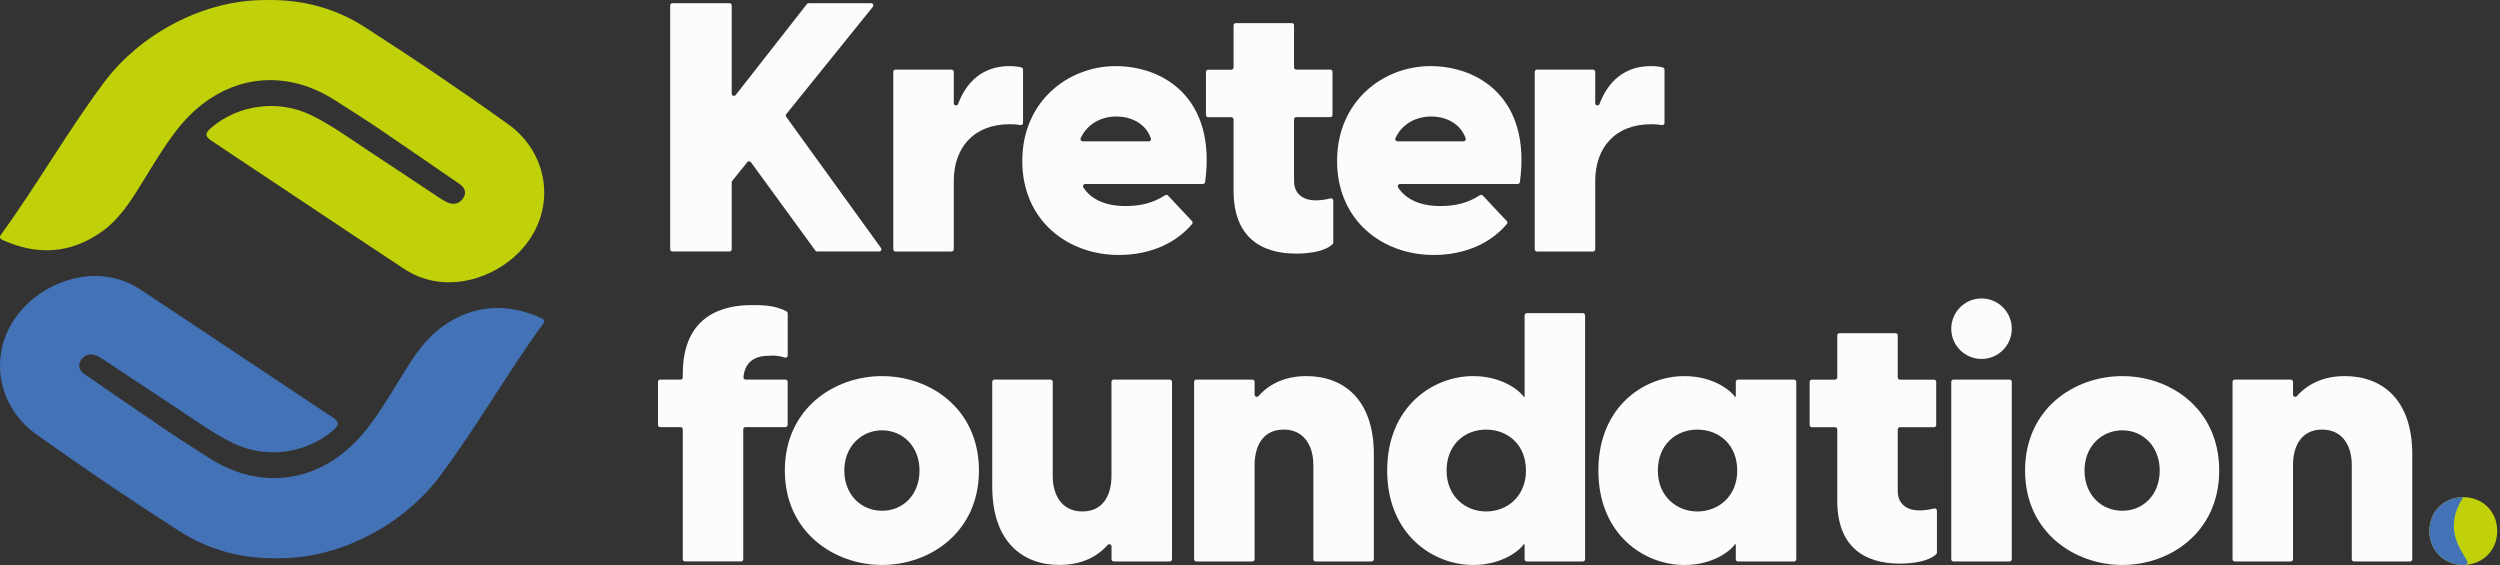
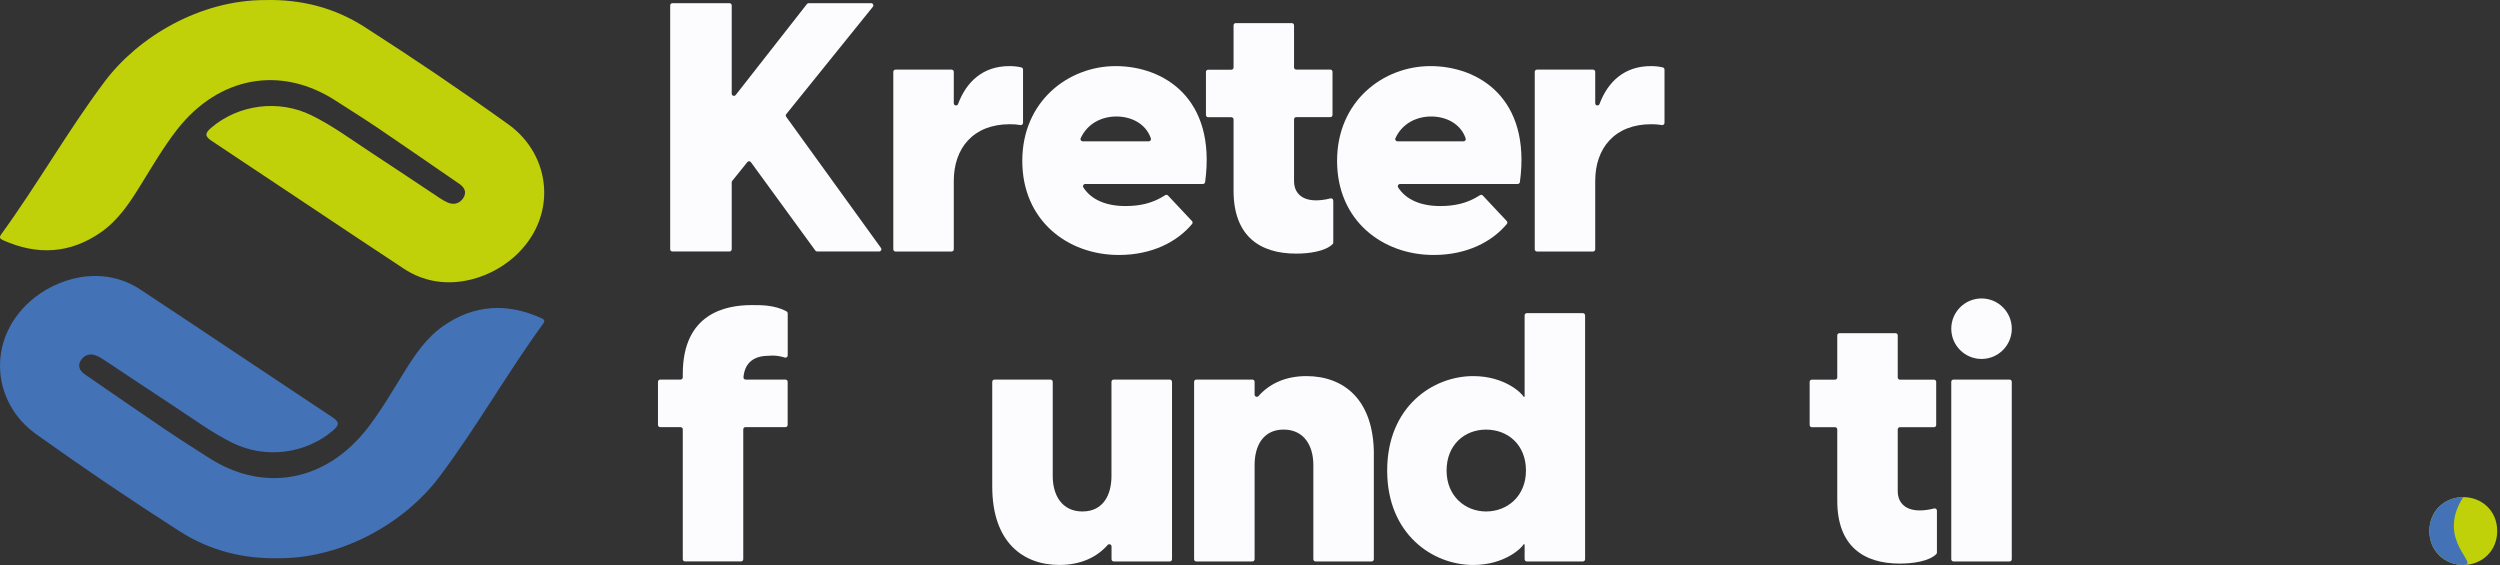
<svg xmlns="http://www.w3.org/2000/svg" fill="none" height="40" viewBox="0 0 177 40" width="177">
  <rect x="0" y="0" width="177" height="40" fill="#333333" stroke="none" />
  <g clipPath="url(#clip0_32_2331)">
    <path d="M38.434 22.946C35.874 26.47 33.727 30.275 31.105 33.763C28.725 36.932 24.352 39.523 19.784 39.523C17.253 39.583 14.886 38.997 12.734 37.625C9.274 35.411 5.878 33.115 2.541 30.726C-0.535 28.521 -0.986 24.126 2.121 21.343C3.982 19.679 7.216 18.707 9.939 20.499C14.492 23.505 19.021 26.552 23.57 29.565C24.088 29.91 23.98 30.133 23.575 30.479C21.655 32.129 18.805 32.506 16.483 31.366C14.955 30.615 13.593 29.591 12.172 28.665C10.579 27.626 9.001 26.561 7.41 25.51C7.221 25.386 7.027 25.266 6.813 25.177C6.374 24.995 5.978 25.127 5.731 25.503C5.47 25.894 5.635 26.244 6.005 26.504C7.909 27.813 9.817 29.133 11.733 30.431C12.741 31.11 13.768 31.757 14.79 32.415C18.674 34.91 23.056 34.111 26.002 30.337C26.976 29.082 27.768 27.713 28.603 26.367C29.368 25.136 30.167 23.93 31.383 23.08C33.569 21.559 35.886 21.435 38.29 22.509C38.513 22.61 38.63 22.682 38.436 22.948L38.434 22.946Z" fill="#4372B7" />
    <path d="M36.409 18.182C34.547 19.846 31.314 20.82 28.596 19.026C24.04 16.02 19.508 12.973 14.965 9.96C14.444 9.615 14.554 9.392 14.957 9.044C16.881 7.398 19.729 7.019 22.051 8.164C23.579 8.912 24.939 9.932 26.362 10.86C27.955 11.899 29.534 12.964 31.119 14.015C31.309 14.139 31.508 14.259 31.716 14.348C32.158 14.53 32.551 14.401 32.798 14.024C33.06 13.628 32.899 13.276 32.53 13.024C30.62 11.712 28.718 10.392 26.801 9.094C25.794 8.416 24.767 7.768 23.74 7.111C19.861 4.611 15.473 5.412 12.527 9.188C11.553 10.443 10.762 11.812 9.927 13.153C9.162 14.391 8.363 15.598 7.147 16.445C4.961 17.966 2.648 18.088 0.24 17.016C0.022 16.915 -0.098 16.843 0.094 16.577C2.658 13.053 4.805 9.248 7.422 5.76C9.805 2.591 14.178 0.005 18.748 0.005C21.279 -0.06 23.646 0.523 25.798 1.9C29.253 4.114 32.652 6.41 35.991 8.804C39.067 11.009 39.518 15.404 36.409 18.182Z" fill="#C1D109" />
    <path d="M52.913 11.477L51.839 12.81C51.817 12.839 51.805 12.873 51.805 12.909V17.649C51.805 17.735 51.736 17.805 51.649 17.805H47.605C47.518 17.805 47.449 17.735 47.449 17.649V0.382C47.449 0.295 47.518 0.226 47.605 0.226H51.649C51.736 0.226 51.805 0.295 51.805 0.382V6.631C51.805 6.779 51.992 6.844 52.086 6.727L57.131 0.286C57.16 0.247 57.205 0.226 57.253 0.226H61.677C61.809 0.226 61.881 0.379 61.799 0.48L55.667 8.08C55.622 8.135 55.622 8.212 55.663 8.269L62.373 17.556C62.447 17.659 62.373 17.805 62.245 17.805H57.853C57.803 17.805 57.755 17.781 57.726 17.74L53.163 11.481C53.103 11.398 52.978 11.395 52.913 11.474V11.477Z" fill="#FCFCFE" />
    <path d="M72.431 4.928V8.701C72.431 8.799 72.342 8.871 72.246 8.855C71.999 8.809 71.769 8.795 71.491 8.795C68.917 8.795 67.528 10.479 67.528 12.806V17.651C67.528 17.738 67.458 17.807 67.372 17.807H63.401C63.315 17.807 63.246 17.738 63.246 17.651V5.086C63.246 4.999 63.315 4.93 63.401 4.93H67.372C67.458 4.93 67.528 4.999 67.528 5.086V7.31C67.528 7.482 67.77 7.528 67.83 7.365C68.42 5.786 69.591 4.68 71.464 4.68C71.728 4.68 72.011 4.7 72.314 4.774C72.383 4.791 72.431 4.856 72.431 4.928Z" fill="#FCFCFE" />
    <path d="M85.17 13.026H76.836C76.713 13.026 76.636 13.163 76.701 13.269C77.265 14.147 78.318 14.588 79.683 14.588C80.684 14.588 81.59 14.406 82.495 13.82C82.559 13.78 82.644 13.787 82.694 13.842L84.392 15.651C84.448 15.708 84.45 15.797 84.4 15.857C83.346 17.116 81.574 18.052 79.213 18.052C75.598 18.052 72.378 15.624 72.378 11.39C72.378 7.156 75.648 4.68 78.99 4.68C82.332 4.68 86.136 6.899 85.323 12.89C85.314 12.966 85.246 13.026 85.167 13.026H85.17ZM76.653 10.006H81.334C81.442 10.006 81.518 9.898 81.482 9.797C81.115 8.73 80.067 8.248 79.043 8.248C78.018 8.248 77.001 8.725 76.512 9.783C76.464 9.886 76.541 10.006 76.656 10.006H76.653Z" fill="#FCFCFE" />
    <path d="M94.396 14.202V17.172C94.396 17.212 94.382 17.253 94.35 17.284C93.832 17.793 92.707 17.956 91.769 17.956C89.195 17.956 87.336 16.718 87.336 13.499V8.456C87.336 8.37 87.266 8.3 87.18 8.3H85.537C85.45 8.3 85.381 8.231 85.381 8.144V5.091C85.381 5.004 85.45 4.935 85.537 4.935H87.18C87.266 4.935 87.336 4.865 87.336 4.779V1.792C87.336 1.706 87.406 1.636 87.492 1.636H91.462C91.549 1.636 91.618 1.706 91.618 1.792V4.772C91.618 4.858 91.688 4.927 91.774 4.927H94.185C94.271 4.927 94.341 4.997 94.341 5.083V8.137C94.341 8.224 94.271 8.293 94.185 8.293H91.774C91.688 8.293 91.618 8.363 91.618 8.449V12.849C91.618 13.444 91.964 14.185 93.177 14.185C93.432 14.185 93.811 14.149 94.195 14.046C94.293 14.02 94.391 14.094 94.391 14.197L94.396 14.202Z" fill="#FCFCFE" />
    <path d="M107.456 13.026H99.122C98.999 13.026 98.923 13.163 98.987 13.269C99.551 14.147 100.604 14.588 101.969 14.588C102.97 14.588 103.877 14.406 104.781 13.82C104.846 13.78 104.93 13.787 104.98 13.842L106.678 15.651C106.734 15.708 106.736 15.797 106.686 15.857C105.633 17.116 103.86 18.052 101.499 18.052C97.884 18.052 94.665 15.624 94.665 11.39C94.665 7.156 97.934 4.68 101.276 4.68C104.618 4.68 108.423 6.899 107.609 12.89C107.6 12.966 107.532 13.026 107.453 13.026H107.456ZM98.939 10.006H103.62C103.728 10.006 103.805 9.898 103.769 9.797C103.402 8.73 102.353 8.248 101.329 8.248C100.304 8.248 99.287 8.725 98.796 9.783C98.748 9.886 98.824 10.006 98.939 10.006Z" fill="#FCFCFE" />
    <path d="M117.846 4.928V8.701C117.846 8.799 117.757 8.871 117.661 8.855C117.414 8.809 117.184 8.795 116.905 8.795C114.329 8.795 112.942 10.479 112.942 12.806V17.651C112.942 17.738 112.873 17.807 112.786 17.807H108.816C108.73 17.807 108.66 17.738 108.66 17.651V5.086C108.66 4.999 108.73 4.93 108.816 4.93H112.786C112.873 4.93 112.942 4.999 112.942 5.086V7.31C112.942 7.482 113.185 7.528 113.245 7.365C113.835 5.786 115.005 4.68 116.879 4.68C117.143 4.68 117.426 4.7 117.728 4.774C117.798 4.791 117.846 4.856 117.846 4.928Z" fill="#FCFCFE" />
    <path d="M52.789 26.875H55.61C55.696 26.875 55.766 26.945 55.766 27.031V30.085C55.766 30.172 55.696 30.241 55.61 30.241H52.779C52.693 30.241 52.623 30.311 52.623 30.397V39.592C52.623 39.678 52.553 39.748 52.467 39.748H48.497C48.411 39.748 48.341 39.678 48.341 39.592V30.397C48.341 30.311 48.271 30.241 48.185 30.241H46.741C46.654 30.241 46.585 30.172 46.585 30.085V27.031C46.585 26.945 46.654 26.875 46.741 26.875H48.185C48.271 26.875 48.341 26.806 48.341 26.719V26.48C48.341 22.195 51.361 21.6 53.22 21.6C53.796 21.6 54.837 21.576 55.691 22.049C55.742 22.075 55.77 22.13 55.77 22.188V25.167C55.77 25.273 55.667 25.347 55.567 25.316C54.921 25.11 54.432 25.191 54.41 25.191C53.204 25.191 52.714 25.844 52.638 26.703C52.63 26.796 52.702 26.875 52.793 26.875H52.789Z" fill="#FCFCFE" />
-     <path d="M55.566 33.314C55.566 28.931 59.057 26.628 62.451 26.628C65.846 26.628 69.31 28.931 69.31 33.314C69.31 37.697 65.817 40 62.451 40C59.086 40 55.566 37.697 55.566 33.314ZM65.102 33.314C65.102 31.606 63.912 30.467 62.451 30.467C60.99 30.467 59.777 31.606 59.777 33.314C59.777 35.022 60.964 36.162 62.451 36.162C63.939 36.162 65.102 35.022 65.102 33.314Z" fill="#FCFCFE" />
    <path d="M82.979 27.031V39.595C82.979 39.681 82.91 39.751 82.823 39.751H78.853C78.767 39.751 78.697 39.681 78.697 39.595V38.688C78.697 38.544 78.52 38.477 78.424 38.582C77.67 39.434 76.543 39.998 75.005 39.998C72.429 39.998 70.251 38.388 70.251 34.451V27.031C70.251 26.945 70.32 26.875 70.406 26.875H74.377C74.463 26.875 74.533 26.945 74.533 27.031V33.71C74.533 35.046 75.175 36.212 76.636 36.212C78.097 36.212 78.692 35.049 78.692 33.71V27.031C78.692 26.945 78.762 26.875 78.848 26.875H82.819C82.905 26.875 82.975 26.945 82.975 27.031H82.979Z" fill="#FCFCFE" />
    <path d="M97.267 32.175V39.595C97.267 39.681 97.198 39.751 97.112 39.751H93.141C93.055 39.751 92.985 39.681 92.985 39.595V32.916C92.985 31.58 92.342 30.414 90.882 30.414C89.421 30.414 88.826 31.577 88.826 32.916V39.595C88.826 39.681 88.756 39.751 88.67 39.751H84.699C84.613 39.751 84.543 39.681 84.543 39.595V27.031C84.543 26.945 84.613 26.875 84.699 26.875H88.67C88.756 26.875 88.826 26.945 88.826 27.031V27.938C88.826 28.082 89.003 28.149 89.099 28.044C89.852 27.192 90.977 26.628 92.491 26.628C95.092 26.628 97.27 28.238 97.27 32.175H97.267Z" fill="#FCFCFE" />
    <path d="M112.225 22.327V39.595C112.225 39.681 112.155 39.751 112.069 39.751H108.098C108.012 39.751 107.943 39.681 107.943 39.595V38.539H107.868C107.77 38.762 106.556 40 104.303 40C101.432 40 98.212 37.822 98.212 33.314C98.212 28.806 101.432 26.628 104.303 26.628C106.556 26.628 107.77 27.866 107.868 28.089H107.943V22.327C107.943 22.241 108.012 22.171 108.098 22.171H112.069C112.155 22.171 112.225 22.241 112.225 22.327ZM108.038 33.314C108.038 31.481 106.75 30.416 105.215 30.416C103.68 30.416 102.418 31.505 102.418 33.314C102.418 35.123 103.73 36.212 105.215 36.212C106.7 36.212 108.038 35.147 108.038 33.314Z" fill="#FCFCFE" />
-     <path d="M113.165 33.314C113.165 28.806 116.384 26.628 119.256 26.628C121.509 26.628 122.722 27.866 122.821 28.089H122.895V27.034C122.895 26.947 122.965 26.878 123.051 26.878H127.021C127.108 26.878 127.177 26.947 127.177 27.034V39.597C127.177 39.683 127.108 39.753 127.021 39.753H123.051C122.965 39.753 122.895 39.683 122.895 39.597V38.541H122.821C122.722 38.765 121.509 40.002 119.256 40.002C116.384 40.002 113.165 37.824 113.165 33.317V33.314ZM122.996 33.314C122.996 31.481 121.708 30.416 120.172 30.416C118.637 30.416 117.375 31.505 117.375 33.314C117.375 35.123 118.687 36.212 120.172 36.212C121.657 36.212 122.996 35.147 122.996 33.314Z" fill="#FCFCFE" />
    <path d="M137.135 36.147V39.117C137.135 39.158 137.121 39.199 137.09 39.23C136.572 39.738 135.447 39.902 134.511 39.902C131.934 39.902 130.078 38.664 130.078 35.444V30.402C130.078 30.315 130.008 30.246 129.922 30.246H128.278C128.192 30.246 128.123 30.176 128.123 30.09V27.036C128.123 26.95 128.192 26.88 128.278 26.88H129.922C130.008 26.88 130.078 26.811 130.078 26.724V23.745C130.078 23.658 130.147 23.589 130.234 23.589H134.204C134.29 23.589 134.36 23.658 134.36 23.745V26.724C134.36 26.811 134.429 26.88 134.516 26.88H136.927C137.013 26.88 137.083 26.95 137.083 27.036V30.09C137.083 30.176 137.013 30.246 136.927 30.246H134.516C134.429 30.246 134.36 30.315 134.36 30.402V34.801C134.36 35.396 134.708 36.138 135.919 36.138C136.173 36.138 136.552 36.102 136.936 35.998C137.035 35.972 137.133 36.047 137.133 36.15L137.135 36.147Z" fill="#FCFCFE" />
    <path d="M138.306 26.875H142.277C142.363 26.875 142.433 26.945 142.433 27.031V39.595C142.433 39.681 142.363 39.751 142.277 39.751H138.306C138.22 39.751 138.15 39.681 138.15 39.595V27.031C138.15 26.945 138.22 26.875 138.306 26.875ZM142.435 23.272C142.435 24.455 141.475 25.414 140.293 25.414C139.11 25.414 138.15 24.455 138.15 23.272C138.15 22.09 139.11 21.13 140.293 21.13C141.475 21.13 142.435 22.09 142.435 23.272Z" fill="#FCFCFE" />
-     <path d="M143.375 33.314C143.375 28.931 146.865 26.628 150.26 26.628C153.654 26.628 157.119 28.931 157.119 33.314C157.119 37.697 153.628 40 150.26 40C146.892 40 143.375 37.697 143.375 33.314ZM152.908 33.314C152.908 31.606 151.721 30.467 150.258 30.467C148.794 30.467 147.583 31.606 147.583 33.314C147.583 35.022 148.77 36.162 150.258 36.162C151.745 36.162 152.908 35.022 152.908 33.314Z" fill="#FCFCFE" />
-     <path d="M170.788 32.175V39.595C170.788 39.681 170.718 39.751 170.632 39.751H166.662C166.575 39.751 166.506 39.681 166.506 39.595V32.916C166.506 31.58 165.863 30.414 164.402 30.414C162.941 30.414 162.346 31.577 162.346 32.916V39.595C162.346 39.681 162.277 39.751 162.19 39.751H158.22C158.134 39.751 158.064 39.681 158.064 39.595V27.031C158.064 26.945 158.134 26.875 158.22 26.875H162.19C162.277 26.875 162.346 26.945 162.346 27.031V27.938C162.346 28.082 162.524 28.149 162.62 28.044C163.373 27.192 164.498 26.628 166.012 26.628C168.612 26.628 170.79 28.238 170.79 32.175H170.788Z" fill="#FCFCFE" />
    <path d="M172 37.599C172 36.138 173.113 35.197 174.401 35.197C175.689 35.197 176.802 36.138 176.802 37.599C176.802 39.06 175.663 40 174.401 40C173.139 40 172 39.06 172 37.599Z" fill="#C1D109" />
    <path d="M172 37.599C172 36.138 173.113 35.197 174.401 35.197C172.395 38.266 175.663 40.002 174.401 40.002C173.139 40.002 172 39.062 172 37.601V37.599Z" fill="#4372B7" />
  </g>
  <defs>
    <clipPath id="clip0_32_2331">
      <rect fill="white" height="40" width="176.805" />
    </clipPath>
  </defs>
</svg>